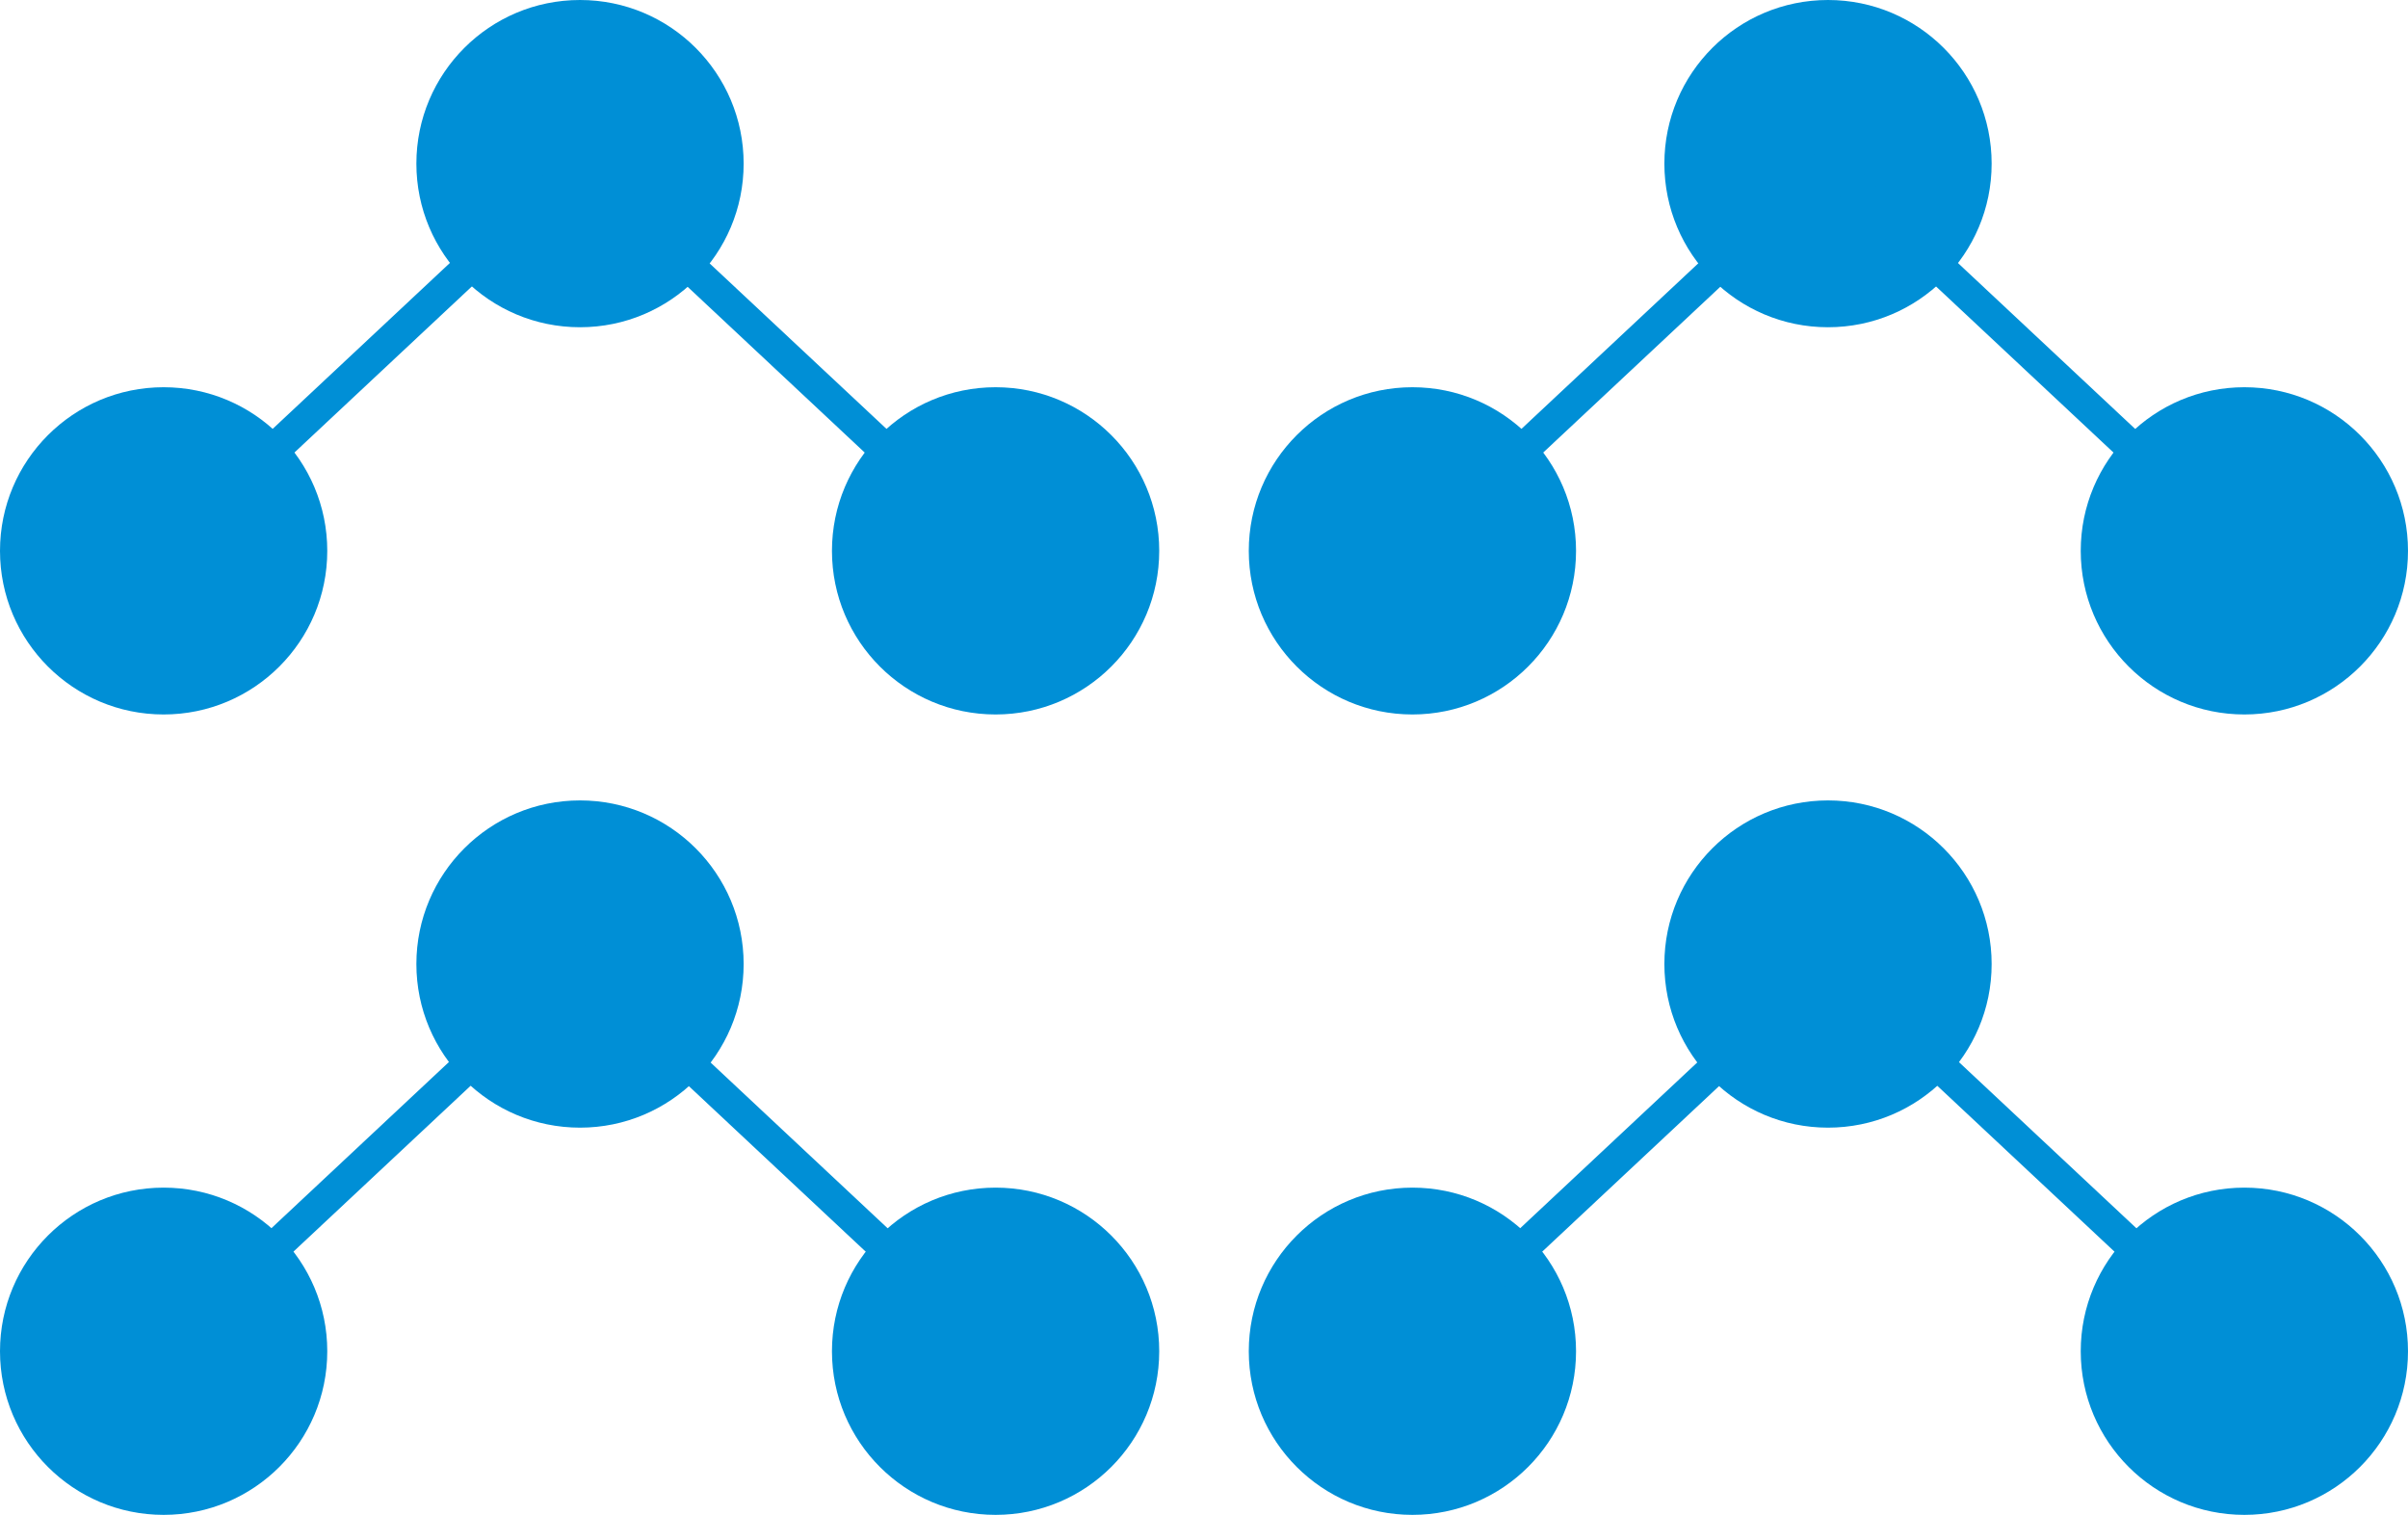
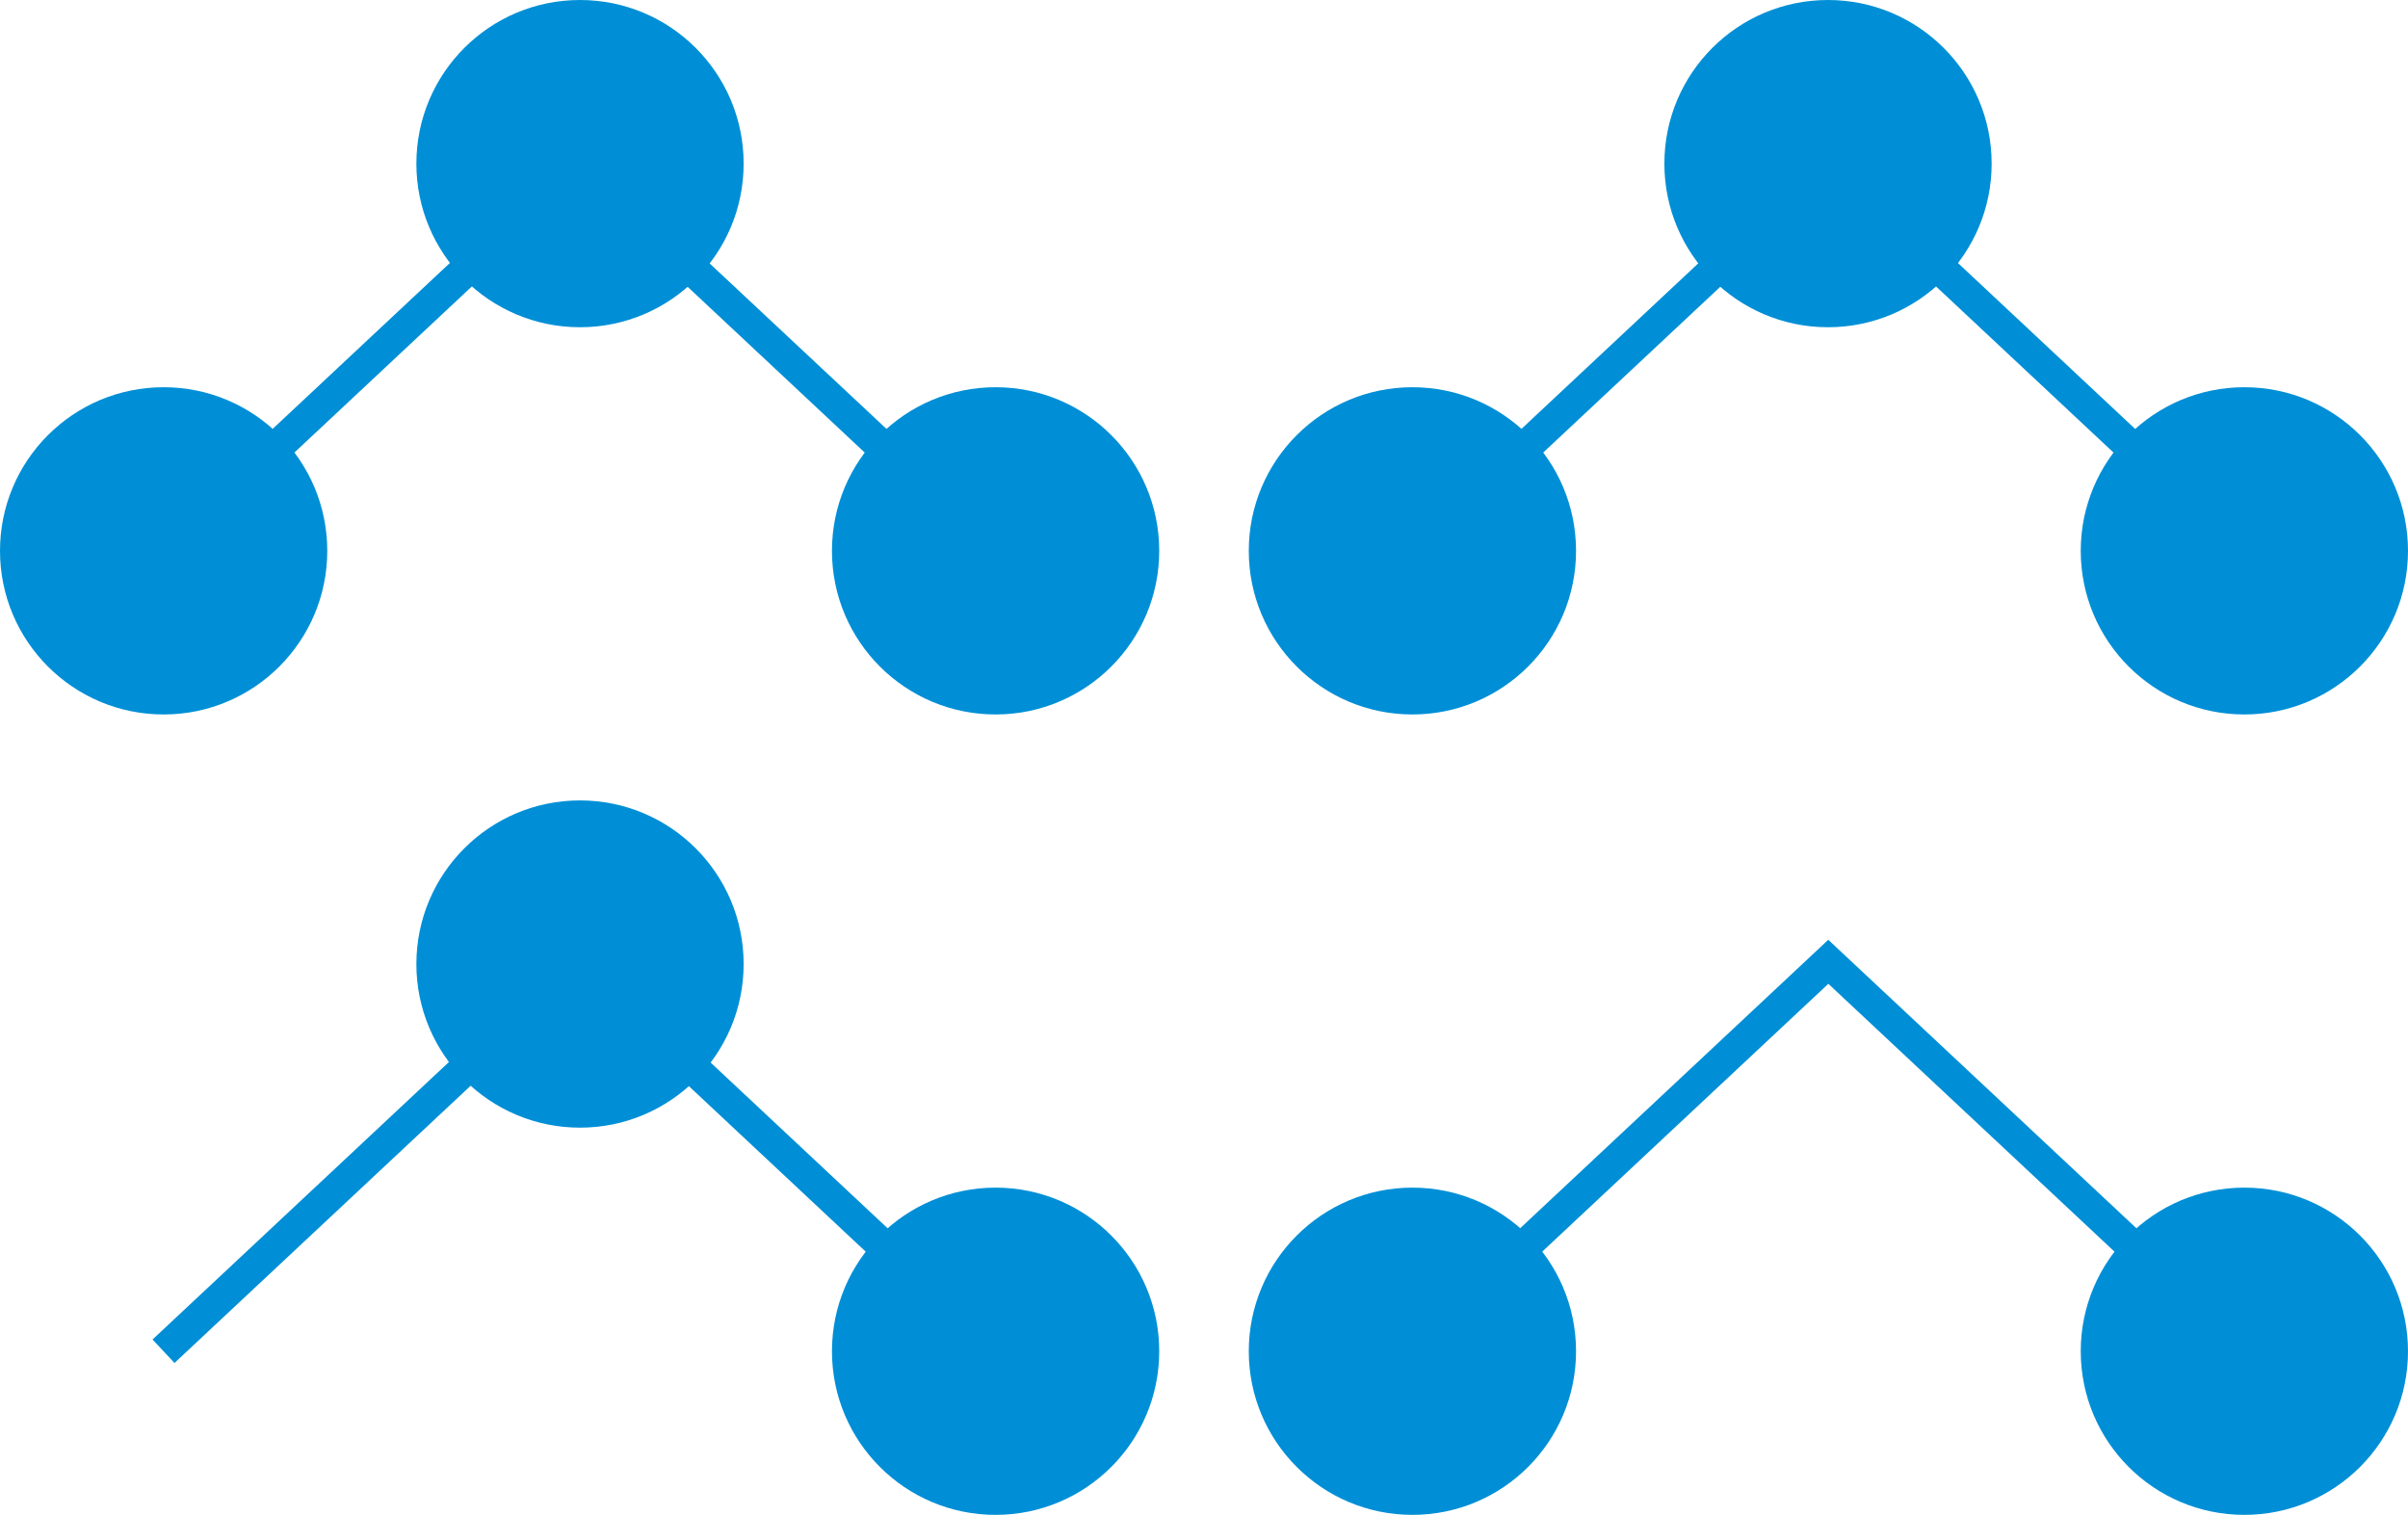
<svg xmlns="http://www.w3.org/2000/svg" width="151" height="95" viewBox="0 0 151 95">
  <g transform="translate(-617.756 -138.268)">
    <circle cx="10.261" cy="10.261" r="10.261" transform="translate(643.866 138.268)" fill="#008fd6" />
    <g transform="translate(617.756 162.552)">
      <circle cx="10.261" cy="10.261" r="10.261" transform="translate(0 0)" fill="#008fd6" />
      <g transform="translate(52.17 0)">
        <circle cx="10.261" cy="10.261" r="10.261" fill="#008fd6" />
      </g>
    </g>
    <path d="M710.313,202.276l-25.4-23.778-25.4,23.778-1.378-1.471,26.774-25.068L711.691,200.8Z" transform="translate(-30.815 -28.588)" fill="#008fd6" />
    <circle cx="10.261" cy="10.261" r="10.261" transform="translate(722.125 138.268)" fill="#008fd6" />
    <g transform="translate(696.064 162.552)">
      <circle cx="10.261" cy="10.261" r="10.261" transform="translate(0 0)" fill="#008fd6" />
      <g transform="translate(52.17 0)">
        <circle cx="10.261" cy="10.261" r="10.261" fill="#008fd6" />
      </g>
    </g>
    <path d="M1040.191,202.276l-25.4-23.778-25.4,23.778-1.378-1.471,26.774-25.068,26.774,25.068Z" transform="translate(-282.384 -28.588)" fill="#008fd6" />
    <circle cx="10.261" cy="10.261" r="10.261" transform="translate(643.866 188.464)" fill="#008fd6" />
    <g transform="translate(617.756 212.747)">
-       <circle cx="10.261" cy="10.261" r="10.261" transform="translate(0 0)" fill="#008fd6" />
      <g transform="translate(52.17 0)">
        <circle cx="10.261" cy="10.261" r="10.261" fill="#008fd6" />
      </g>
    </g>
    <path d="M710.313,415.285l-25.4-23.778-25.4,23.778-1.378-1.471,26.774-25.068,26.774,25.068Z" transform="translate(-30.815 -191.542)" fill="#008fd6" />
-     <circle cx="10.261" cy="10.261" r="10.261" transform="translate(722.125 188.464)" fill="#008fd6" />
    <g transform="translate(696.064 212.747)">
      <circle cx="10.261" cy="10.261" r="10.261" transform="translate(0 0)" fill="#008fd6" />
      <g transform="translate(52.17 0)">
        <circle cx="10.261" cy="10.261" r="10.261" fill="#008fd6" />
      </g>
    </g>
    <path d="M1040.191,415.285l-25.4-23.778-25.4,23.778-1.378-1.471,26.774-25.068,26.774,25.068Z" transform="translate(-282.384 -191.542)" fill="#008fd6" />
  </g>
</svg>